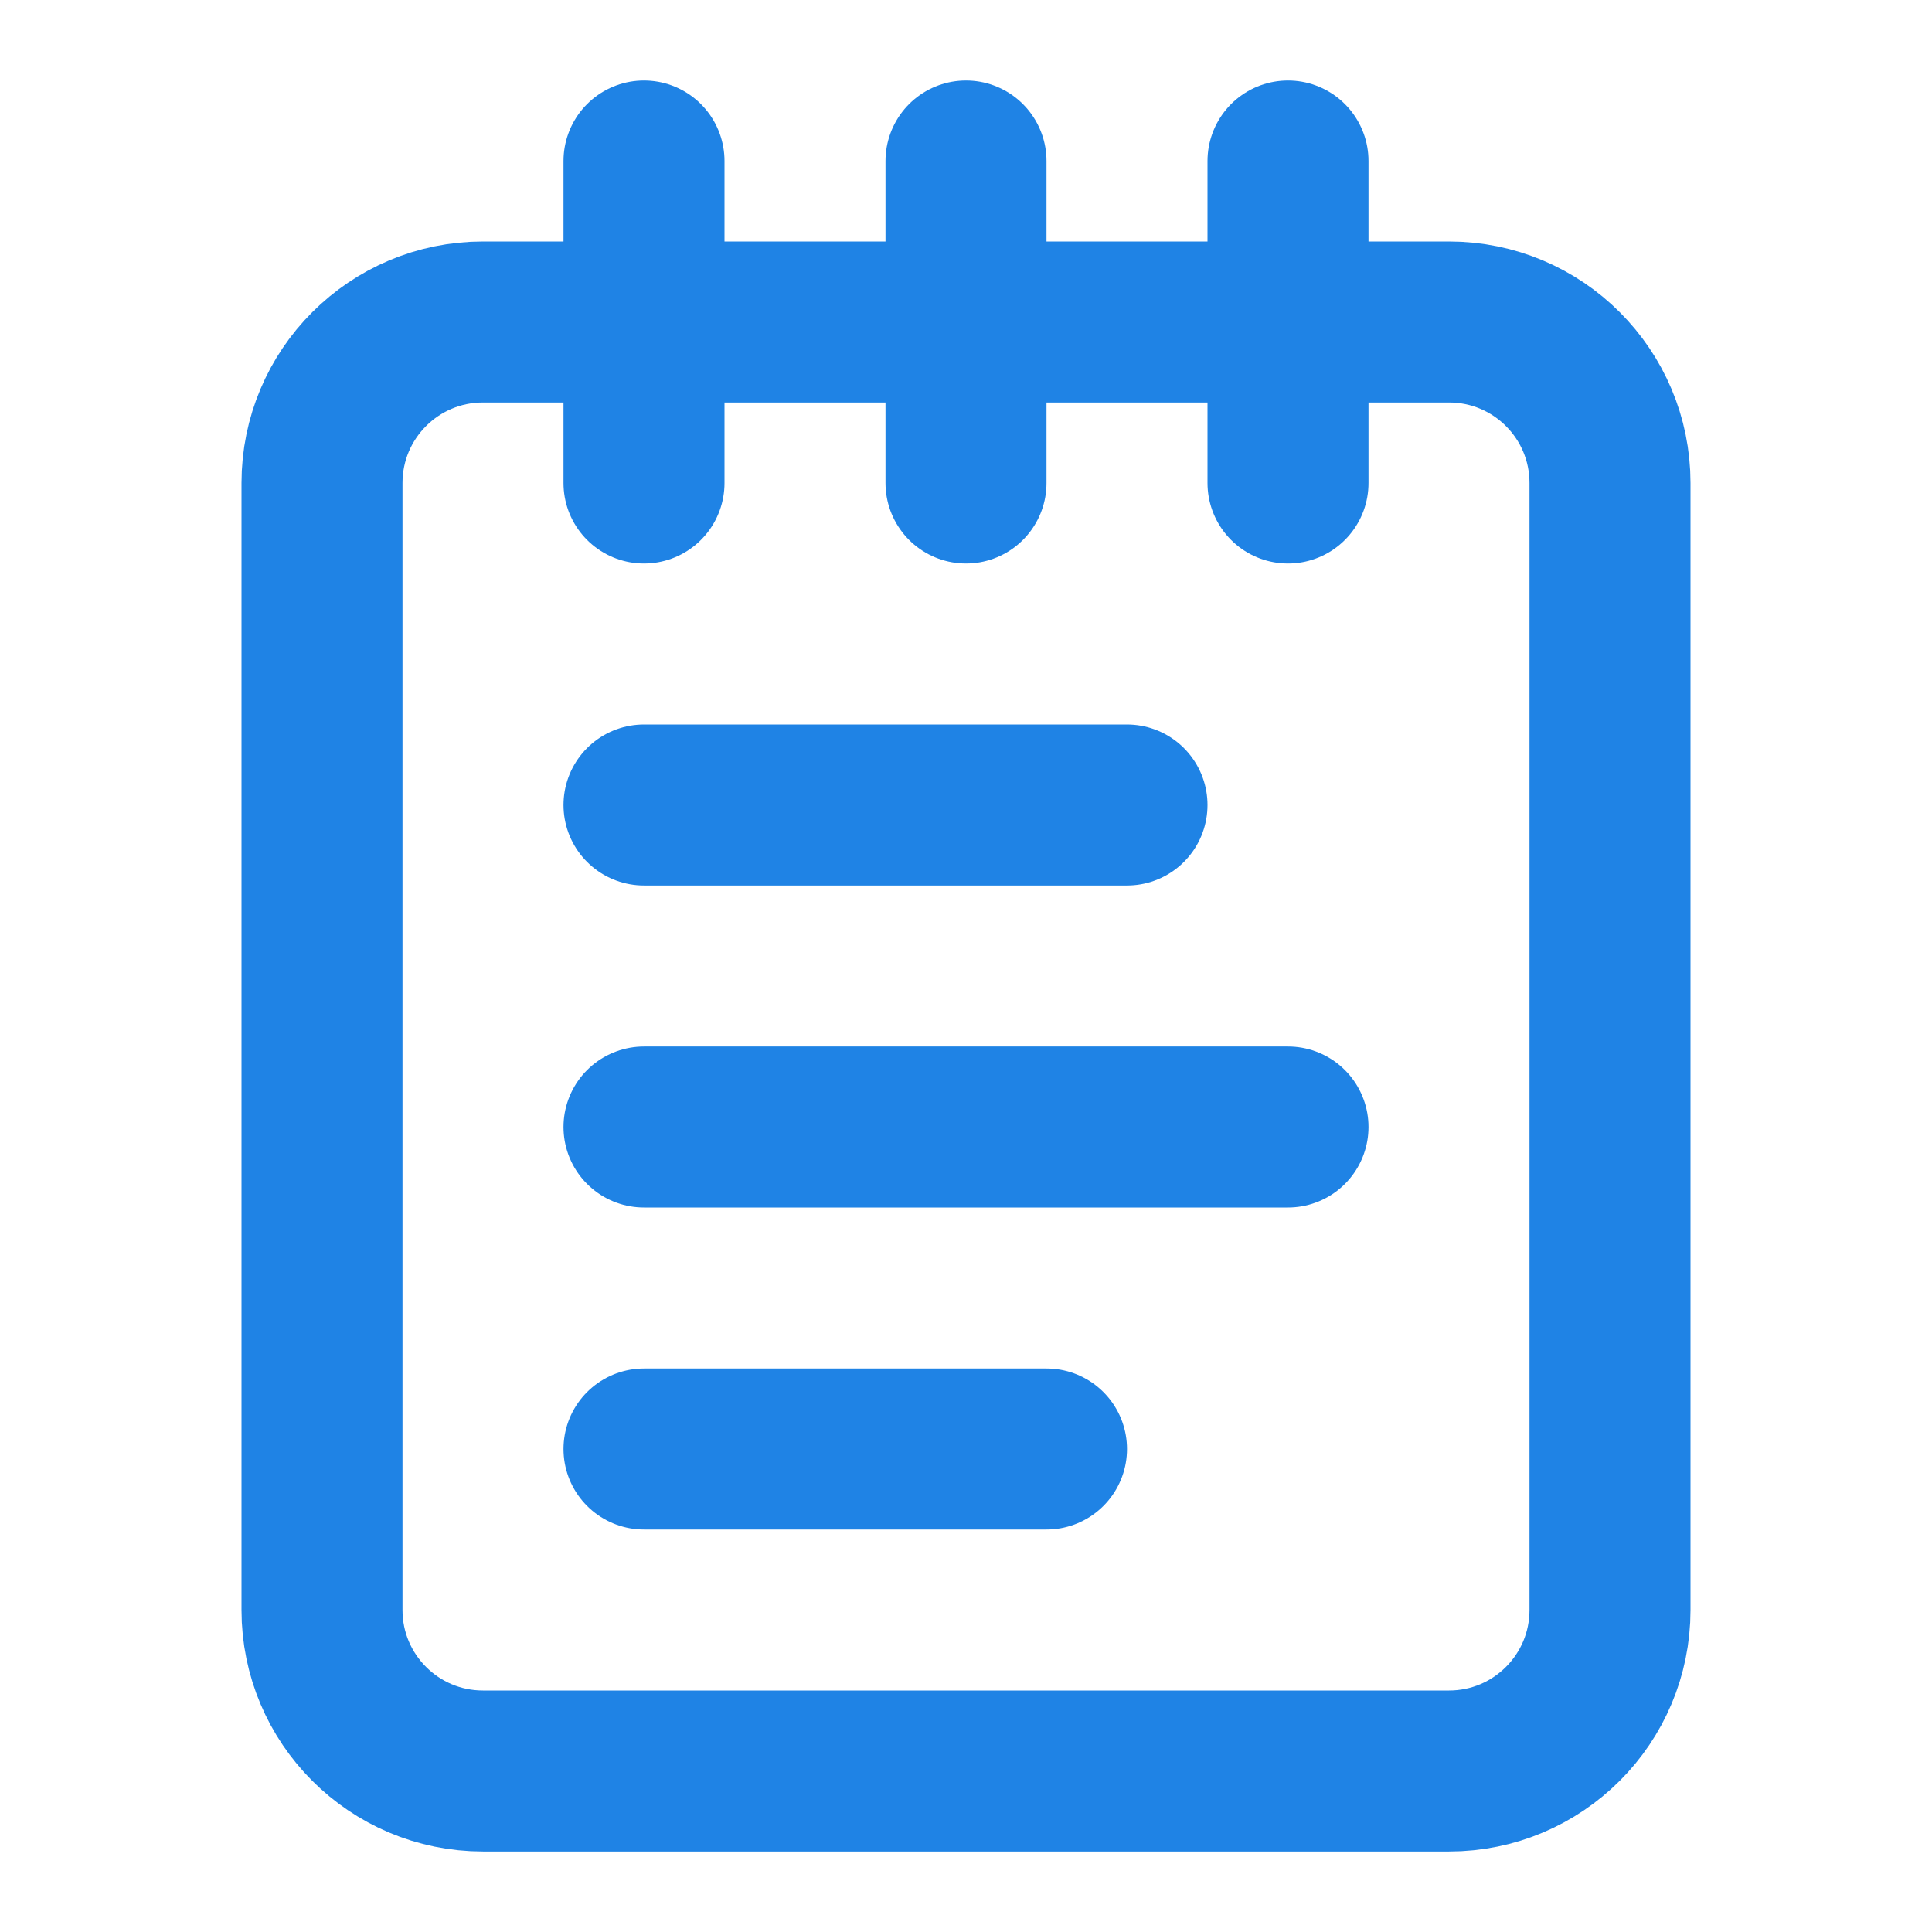
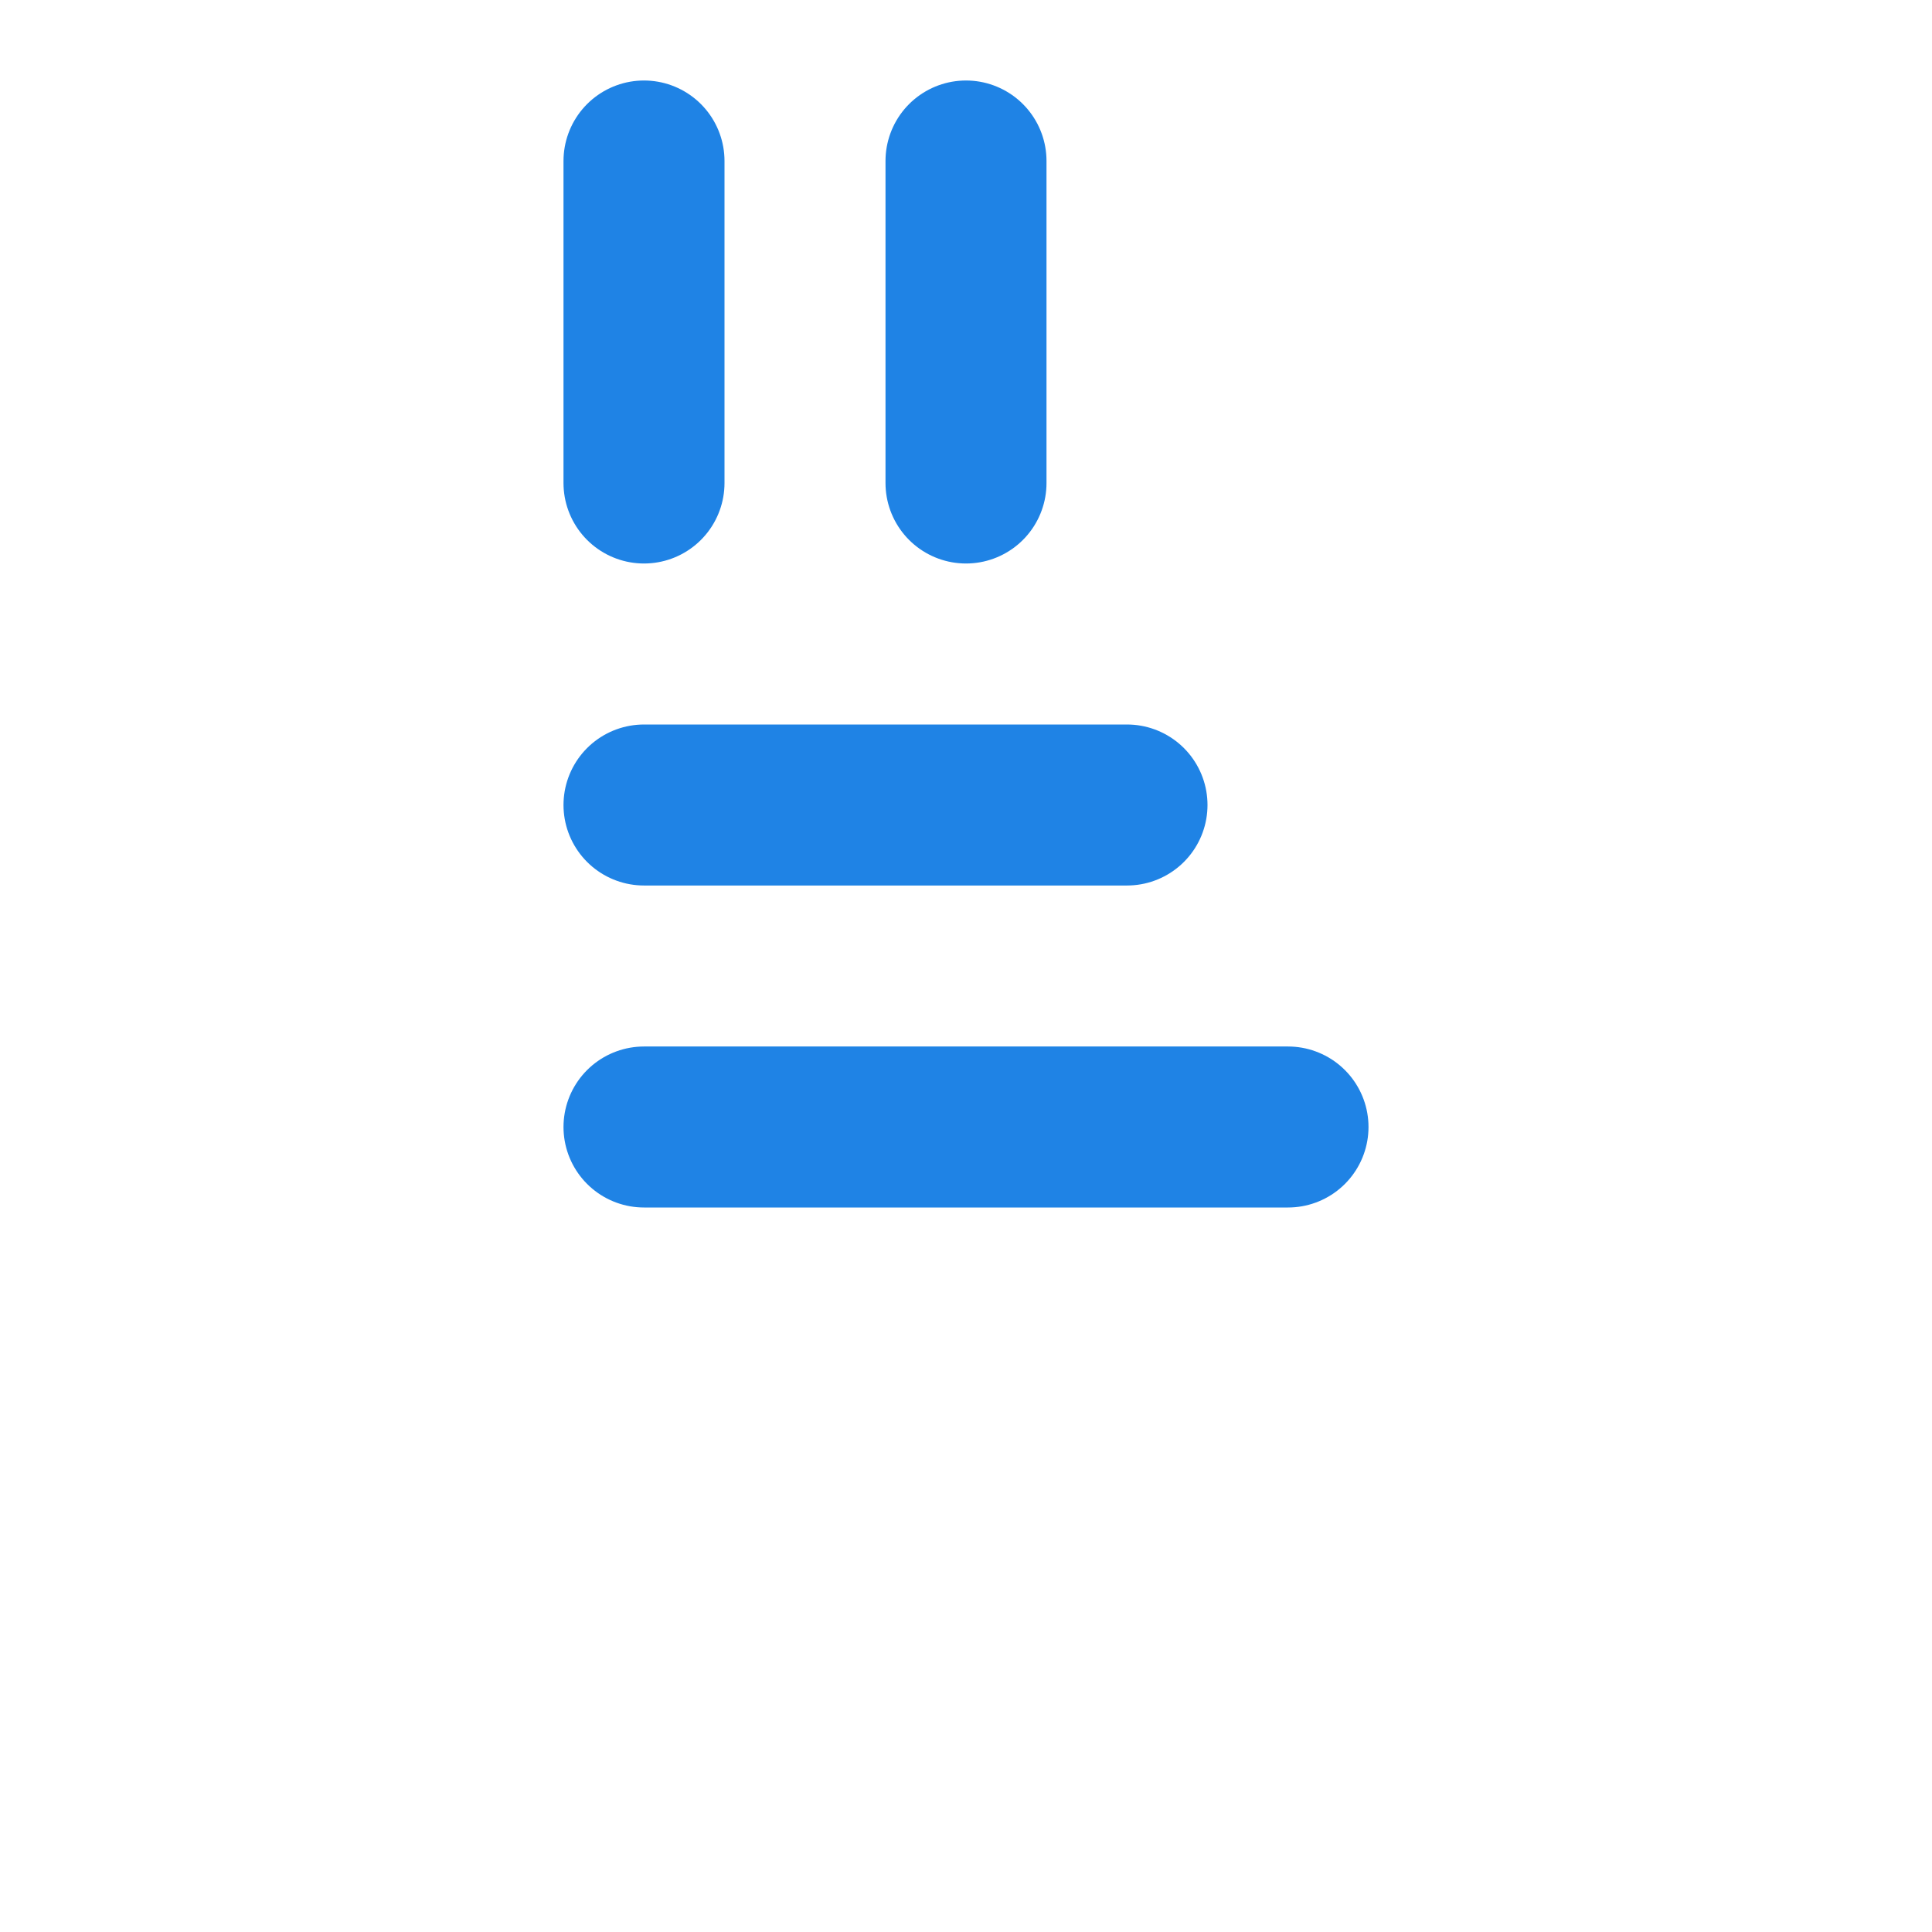
<svg xmlns="http://www.w3.org/2000/svg" width="24" height="24" viewBox="0 0 24 24" fill="none">
  <path d="M8 2V6" stroke="#1F83E5" stroke-width="2" stroke-linecap="round" stroke-linejoin="round" />
  <path d="M12 2V6" stroke="#1F83E5" stroke-width="2" stroke-linecap="round" stroke-linejoin="round" />
-   <path d="M16 2V6" stroke="#1F83E5" stroke-width="2" stroke-linecap="round" stroke-linejoin="round" />
-   <path d="M18 4H6C4.895 4 4 4.895 4 6V20C4 21.105 4.895 22 6 22H18C19.105 22 20 21.105 20 20V6C20 4.895 19.105 4 18 4Z" stroke="#1F83E5" stroke-width="2" stroke-linecap="round" stroke-linejoin="round" />
  <path d="M8 10H14" stroke="#1F83E5" stroke-width="2" stroke-linecap="round" stroke-linejoin="round" />
  <path d="M8 14H16" stroke="#1F83E5" stroke-width="2" stroke-linecap="round" stroke-linejoin="round" />
-   <path d="M8 18H13" stroke="#1F83E5" stroke-width="2" stroke-linecap="round" stroke-linejoin="round" />
</svg>